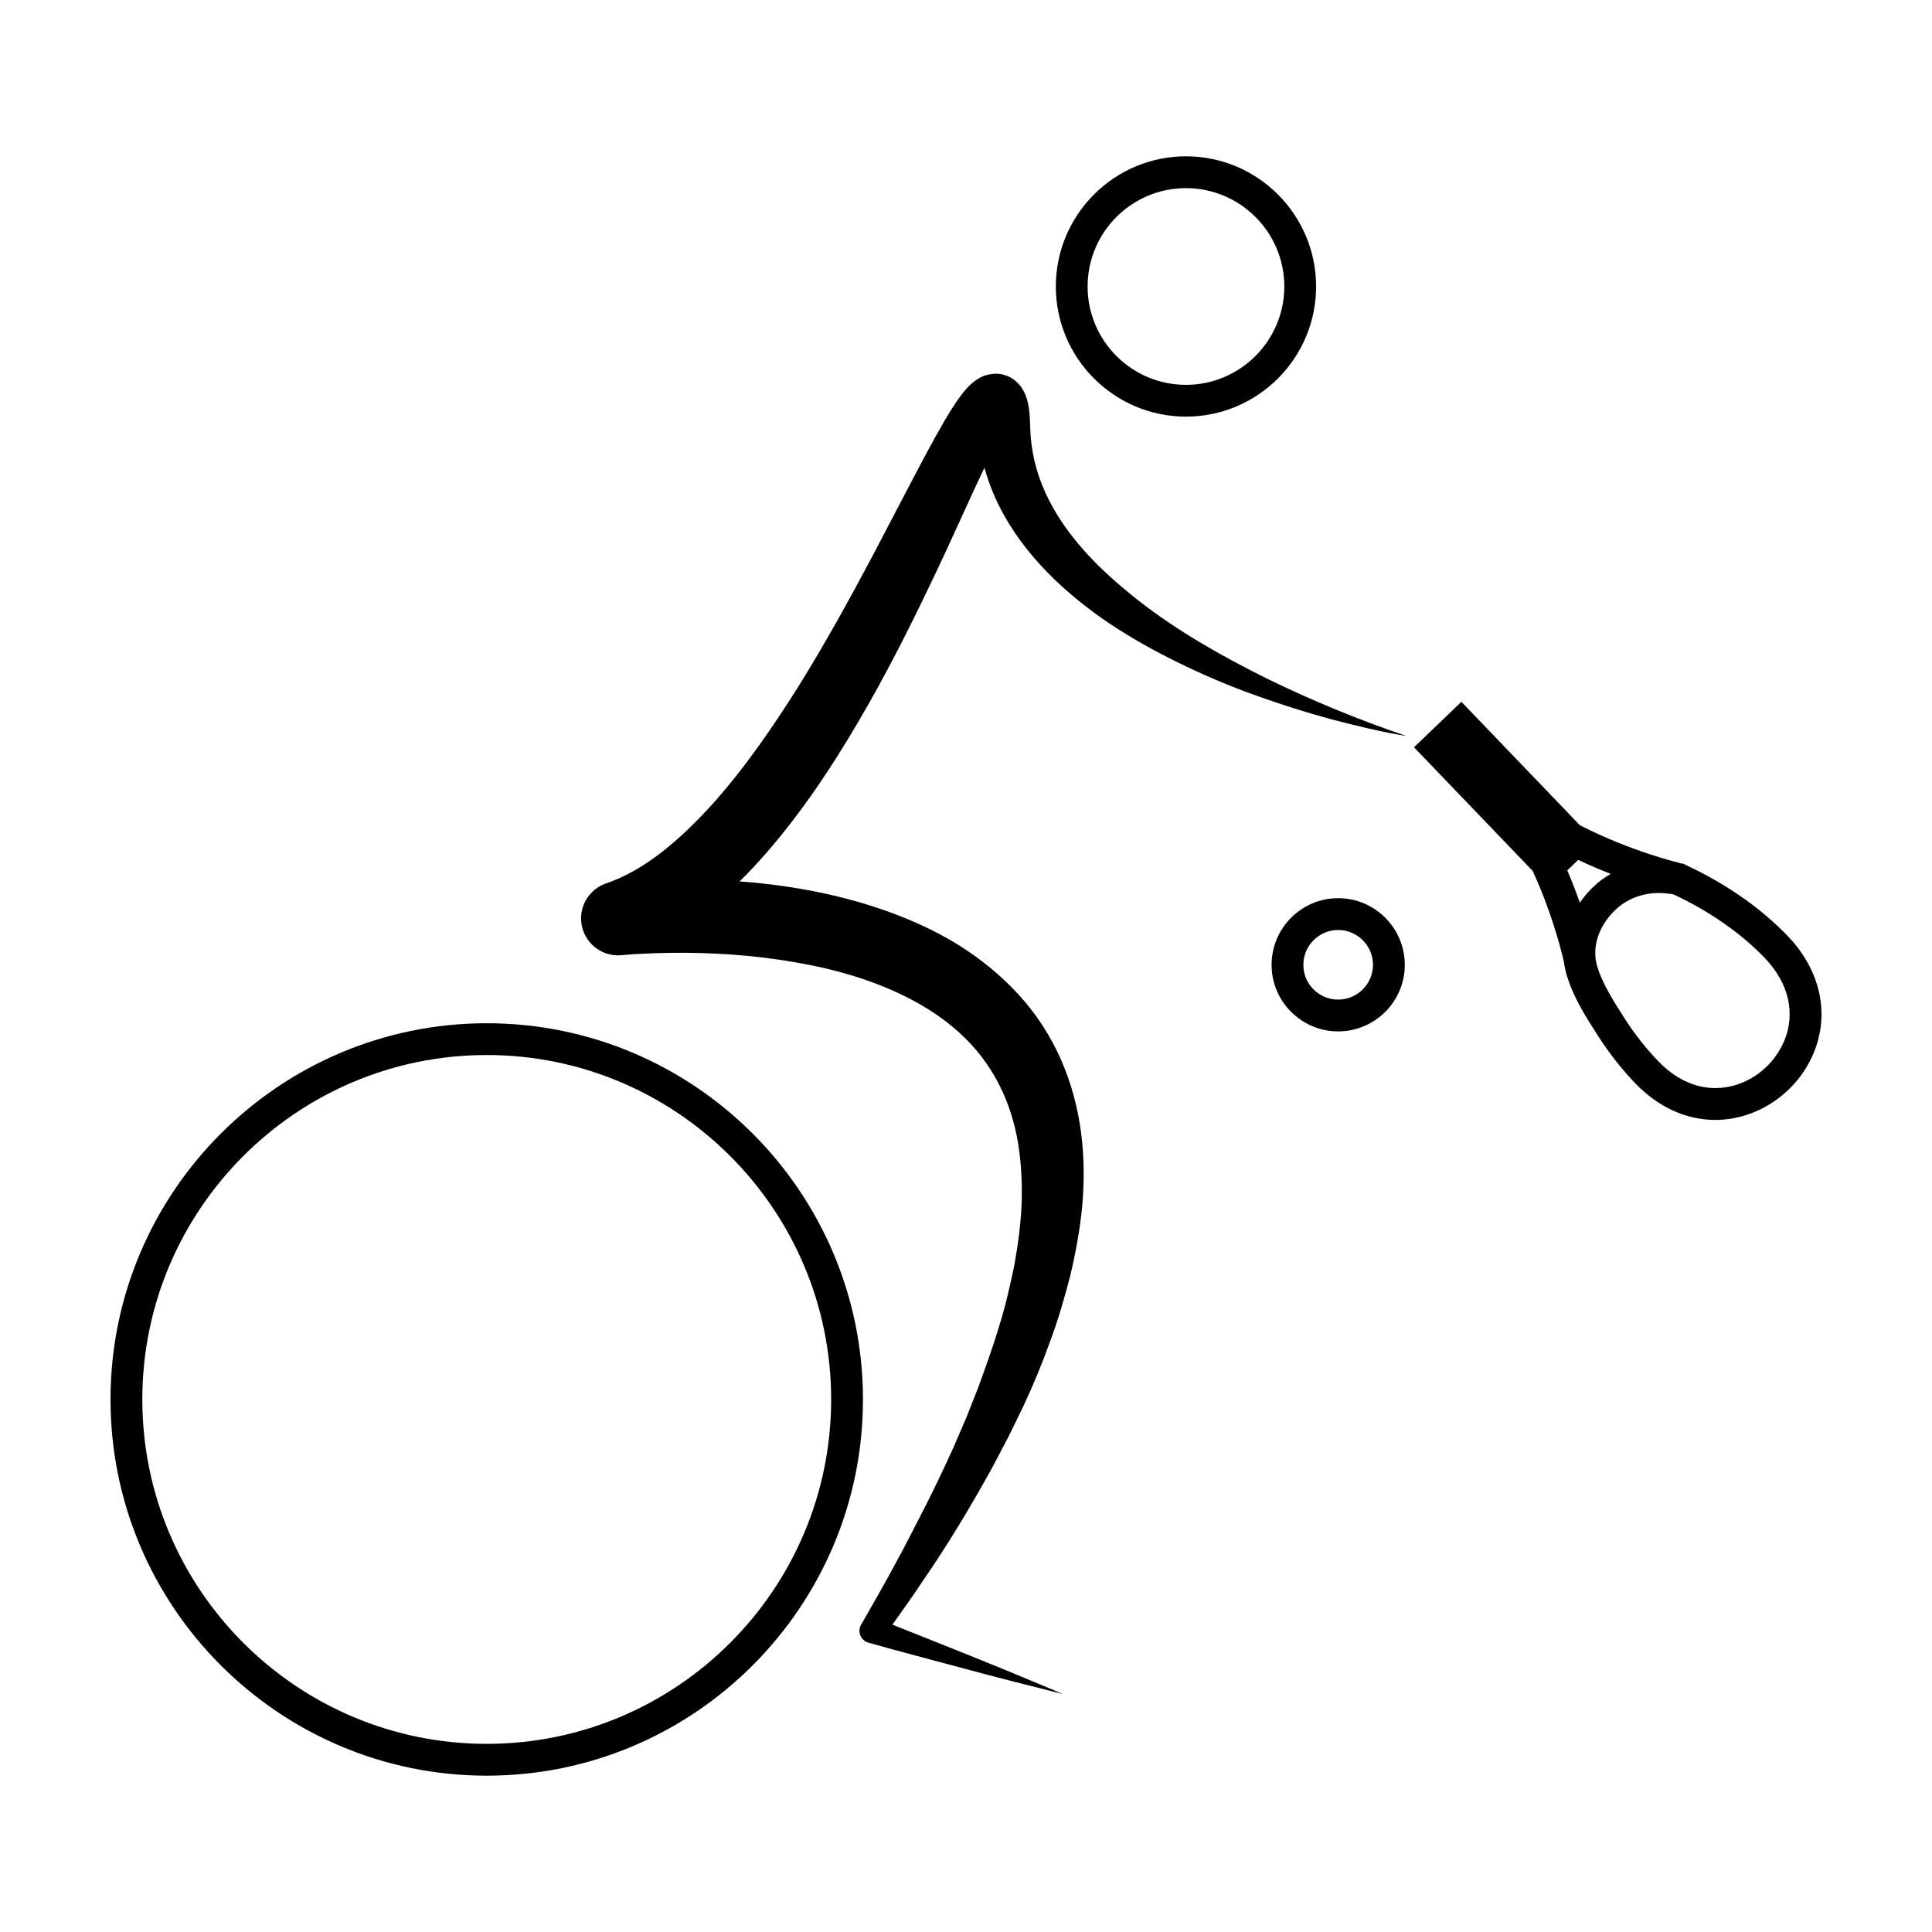
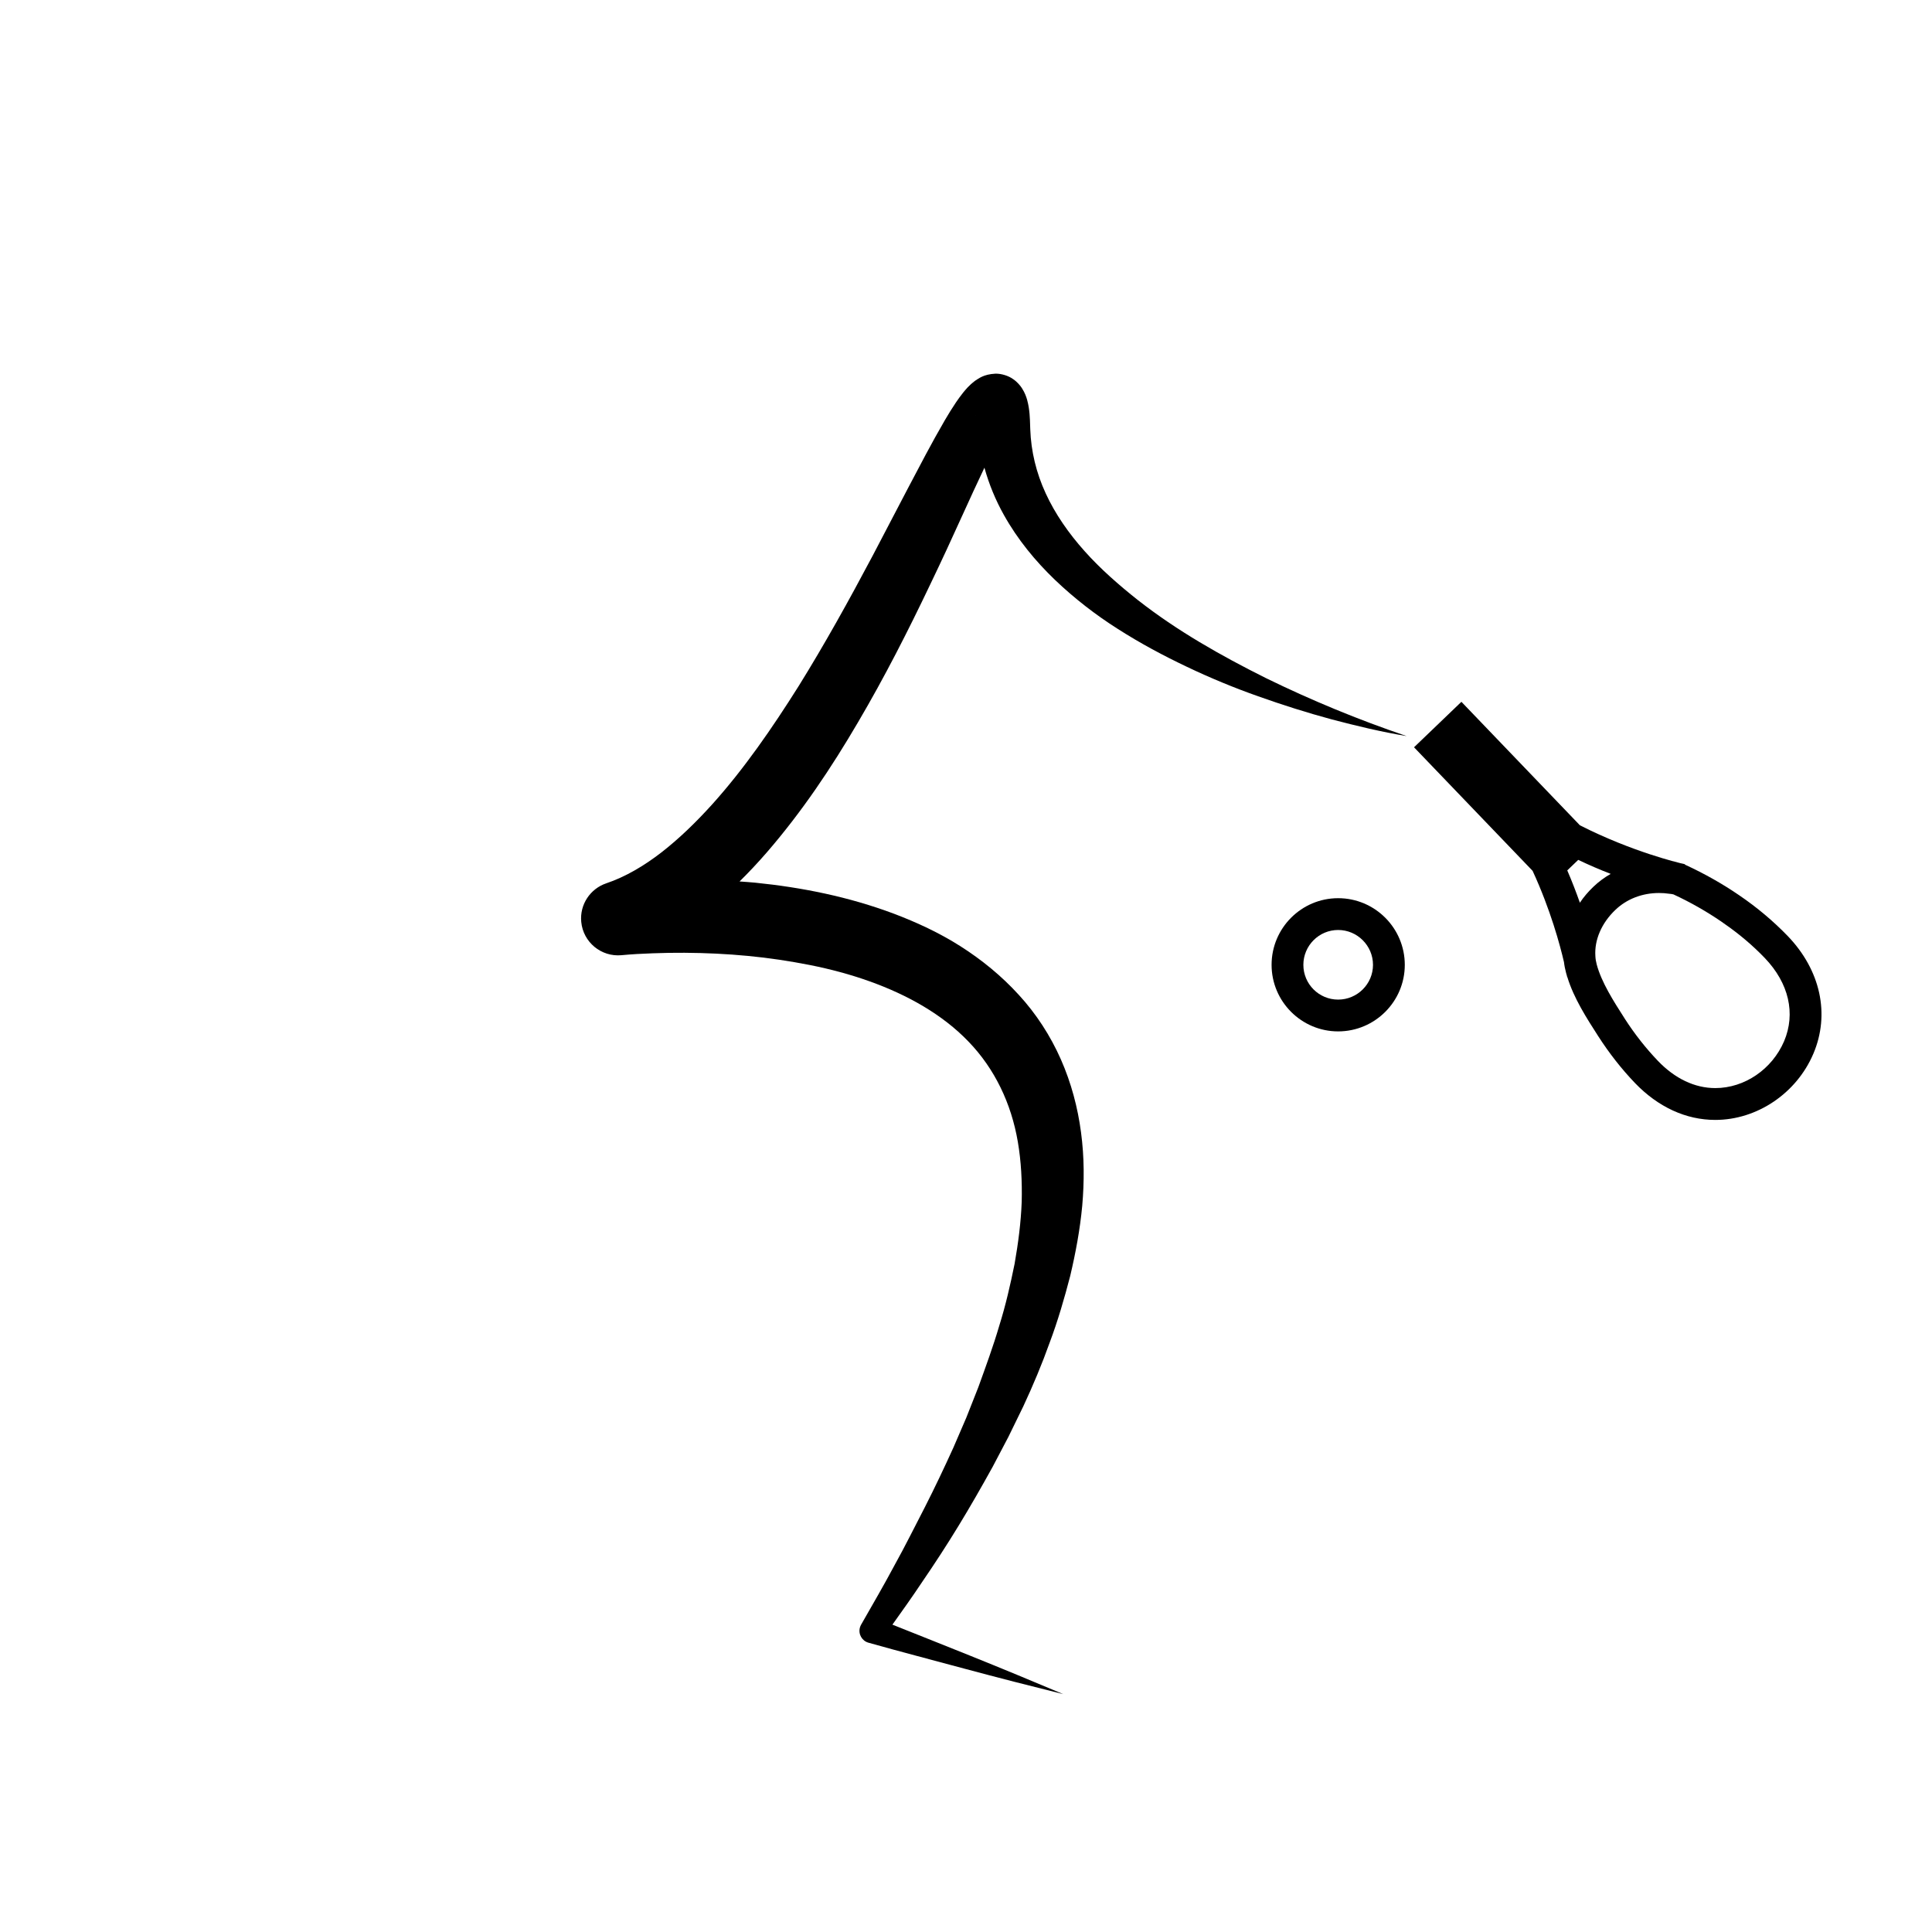
<svg xmlns="http://www.w3.org/2000/svg" fill="#000000" width="800px" height="800px" version="1.1" viewBox="144 144 512 512">
  <g>
    <path d="m445.61 303.08c-5.106-4.051-9.98-8.305-14.191-13.035-4.219-4.715-7.789-9.848-10.297-15.301-2.519-5.445-3.883-11.184-4.09-16.934-0.082-1.359-0.023-3.465-0.395-5.809-0.102-0.621-0.223-1.27-0.441-2.055-0.238-0.781-0.516-1.734-1.391-3.102-0.266-0.379-0.457-0.676-0.902-1.145-0.383-0.414-0.801-0.812-1.473-1.266-1.152-0.836-3.059-1.449-4.641-1.406-3.168 0.168-4.422 1.289-5.371 1.875-1.742 1.328-2.43 2.262-3.195 3.168-0.719 0.902-1.305 1.734-1.863 2.543-1.09 1.613-2.035 3.164-2.941 4.707-3.578 6.141-6.672 12.137-9.836 18.133l-9.34 17.859c-6.262 11.805-12.699 23.422-19.637 34.582-6.992 11.098-14.414 21.871-22.859 31.258-4.223 4.676-8.676 9.008-13.375 12.676-4.699 3.652-9.684 6.57-14.715 8.266-4.211 1.422-7.059 5.594-6.621 10.207 0.508 5.391 5.289 9.34 10.68 8.836l0.16-0.016c2.418-0.23 5.387-0.398 8.121-0.488 2.797-0.105 5.602-0.156 8.414-0.137 5.617 0.035 11.23 0.297 16.785 0.832 5.562 0.52 11.055 1.359 16.453 2.418 5.394 1.074 10.68 2.484 15.73 4.293 10.102 3.602 19.352 8.785 26.27 15.98 6.926 7.164 11.352 16.359 13.094 26.617 0.871 5.117 1.152 10.453 1.02 15.871-0.203 5.43-0.918 10.922-1.883 16.418-1.113 5.488-2.363 10.988-4.07 16.426-1.602 5.461-3.578 10.836-5.535 16.254l-3.176 8.051-3.441 7.977c-2.402 5.285-4.891 10.543-7.535 15.738-2.684 5.176-5.269 10.422-8.121 15.543-2.75 5.168-5.715 10.23-8.621 15.336l-0.191 0.332c-0.121 0.223-0.223 0.465-0.297 0.715-0.492 1.742 0.52 3.547 2.258 4.035 8.555 2.418 17.176 4.641 25.762 6.969 8.594 2.309 17.215 4.516 25.859 6.66-8.207-3.465-16.43-6.871-24.68-10.188-6.867-2.731-13.715-5.516-20.59-8.223 2.641-3.699 5.281-7.402 7.805-11.195 3.367-4.914 6.629-9.922 9.734-15.02 3.117-5.106 6.09-10.305 8.996-15.559l4.203-7.992 3.969-8.137c2.559-5.492 4.914-11.094 6.973-16.859 2.152-5.723 3.875-11.652 5.438-17.66 1.426-6.055 2.59-12.234 3.184-18.582 0.555-6.363 0.559-12.883-0.316-19.426-0.855-6.543-2.586-13.125-5.344-19.367-2.746-6.231-6.543-12.098-11.156-17.109-4.594-5.043-9.875-9.332-15.469-12.887-5.602-3.562-11.551-6.301-17.562-8.59-12.055-4.527-24.465-6.996-36.824-8.246-1.379-0.141-2.762-0.211-4.141-0.324 2.527-2.484 4.926-5.059 7.203-7.68 9.41-10.871 17.184-22.547 24.18-34.492 7.023-11.93 13.246-24.164 19.105-36.457 2.953-6.137 5.805-12.289 8.578-18.43 1.934-4.238 3.863-8.484 5.828-12.59 1.215 4.402 2.969 8.621 5.141 12.496 3.664 6.566 8.375 12.262 13.543 17.227 5.188 4.949 10.793 9.285 16.691 13.023 5.883 3.762 11.996 7.031 18.203 9.984 6.207 2.961 12.539 5.582 18.984 7.856 6.434 2.289 12.918 4.344 19.477 6.117 6.57 1.723 13.164 3.316 19.844 4.418-12.809-4.332-25.27-9.488-37.281-15.359-11.969-5.973-23.594-12.566-33.875-20.633zm-43.012-49.047c0.012 0.012 0.047 0.117 0.082 0.25-0.086-0.195-0.082-0.266-0.082-0.25z" />
-     <path d="m458.29 254.41c19.016 0 34.492-15.473 34.492-34.492 0-19.008-15.473-34.492-34.492-34.492-19.008 0-34.484 15.477-34.484 34.492 0.004 19.016 15.477 34.492 34.484 34.492zm0-60.551c14.355 0 26.066 11.684 26.066 26.062 0 14.379-11.715 26.066-26.066 26.066-14.379 0-26.062-11.684-26.062-26.066 0-14.379 11.688-26.062 26.062-26.062z" />
-     <path d="m272.99 415.17c-54.965 0-99.703 44.738-99.703 99.699 0 54.992 44.738 99.703 99.703 99.703 54.992 0 99.703-44.715 99.703-99.703-0.004-54.961-44.711-99.699-99.703-99.699zm0 190.97c-50.332 0-91.273-40.945-91.273-91.273 0-50.324 40.945-91.273 91.273-91.273 50.324 0 91.273 40.949 91.273 91.273 0 50.332-40.949 91.273-91.273 91.273z" />
    <path d="m498.62 382.03c-9.719 0-17.637 7.914-17.637 17.664 0 9.719 7.918 17.637 17.637 17.637 9.742 0 17.664-7.918 17.664-17.637-0.004-9.75-7.922-17.664-17.664-17.664zm0 26.875c-5.09 0-9.215-4.125-9.215-9.211 0-5.082 4.125-9.238 9.215-9.238 5.082 0 9.238 4.156 9.238 9.238 0 5.082-4.156 9.211-9.238 9.211z" />
    <path d="m617.79 392.08c-3.793-3.93-8.117-7.582-12.867-10.812-4.379-3.004-9.184-5.727-14.293-8.082l-0.227-0.195-1.152-0.258c-0.137-0.055-12.609-2.922-26.566-10.027l-31.398-32.719-12.555 12.051 31.426 32.746c4.746 10.277 7.269 19.684 8.312 24.184 0.109 0.953 0.312 1.91 0.559 2.863 0.055 0.227 0.109 0.449 0.195 0.676l0.086 0.363 0.059 0.086c1.707 5.586 5.109 10.867 8.141 15.586 2.918 4.551 6.203 8.734 9.75 12.445 6.152 6.402 13.539 9.805 21.312 9.805 11.062 0 21.52-7.047 25.98-17.527 4.469-10.488 1.914-22.141-6.762-31.184zm-55.105-8.848c-0.953-2.695-2.051-5.586-3.344-8.566l2.898-2.781h0.023c3.008 1.43 5.898 2.664 8.594 3.703-1.688 0.957-3.234 2.109-4.637 3.457-1.344 1.297-2.555 2.699-3.535 4.188zm54.117 36.707c-3.176 7.418-10.473 12.414-18.227 12.414-5.445 0-10.699-2.5-15.219-7.219-3.168-3.316-6.121-7.047-8.762-11.148-0.023-0.059-0.086-0.109-0.105-0.172-2.867-4.465-6.07-9.492-7.332-14.176-0.203-0.754-0.336-1.492-0.367-2.277v-0.023c-0.281-4.219 1.629-8.711 5.281-12.191 3.008-2.891 7.109-4.492 11.574-4.492 0.902 0 1.793 0.055 2.695 0.195 0.363 0.023 0.762 0.086 1.129 0.168 4.551 2.106 8.816 4.551 12.715 7.219 0.195 0.141 0.398 0.281 0.59 0.422 4.047 2.781 7.723 5.894 10.926 9.238 6.367 6.652 8.215 14.684 5.102 22.043z" />
  </g>
</svg>